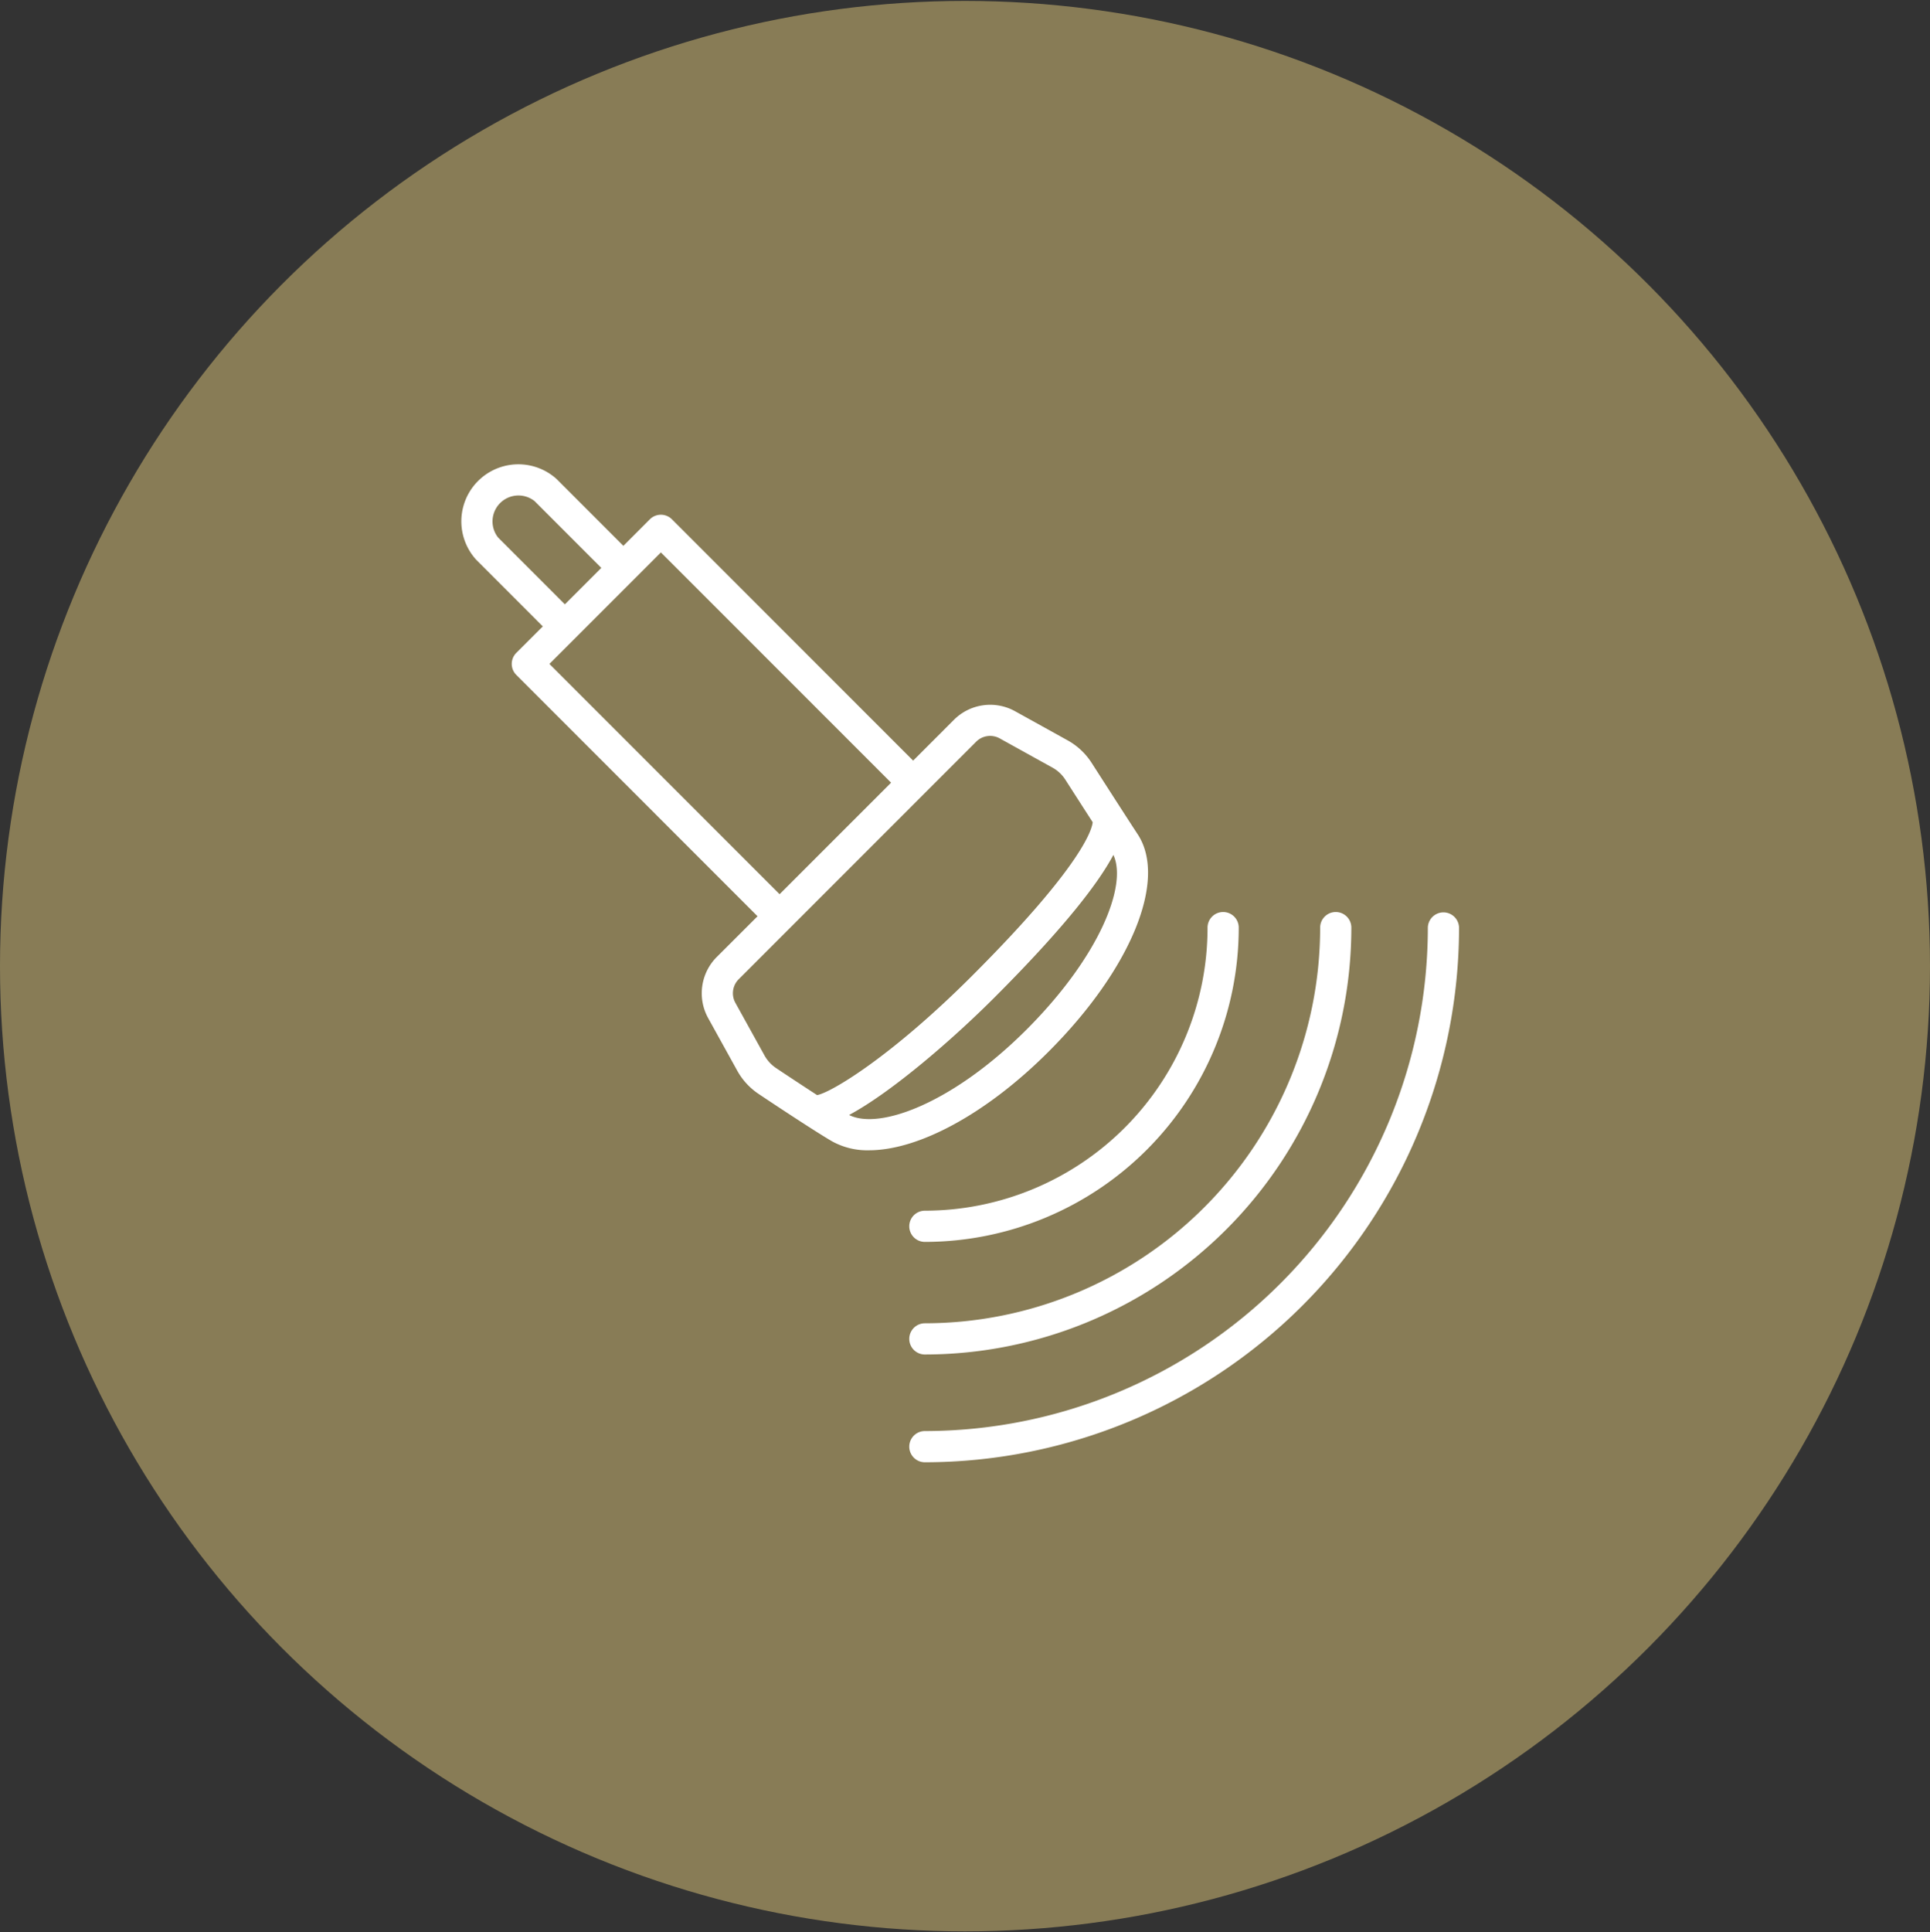
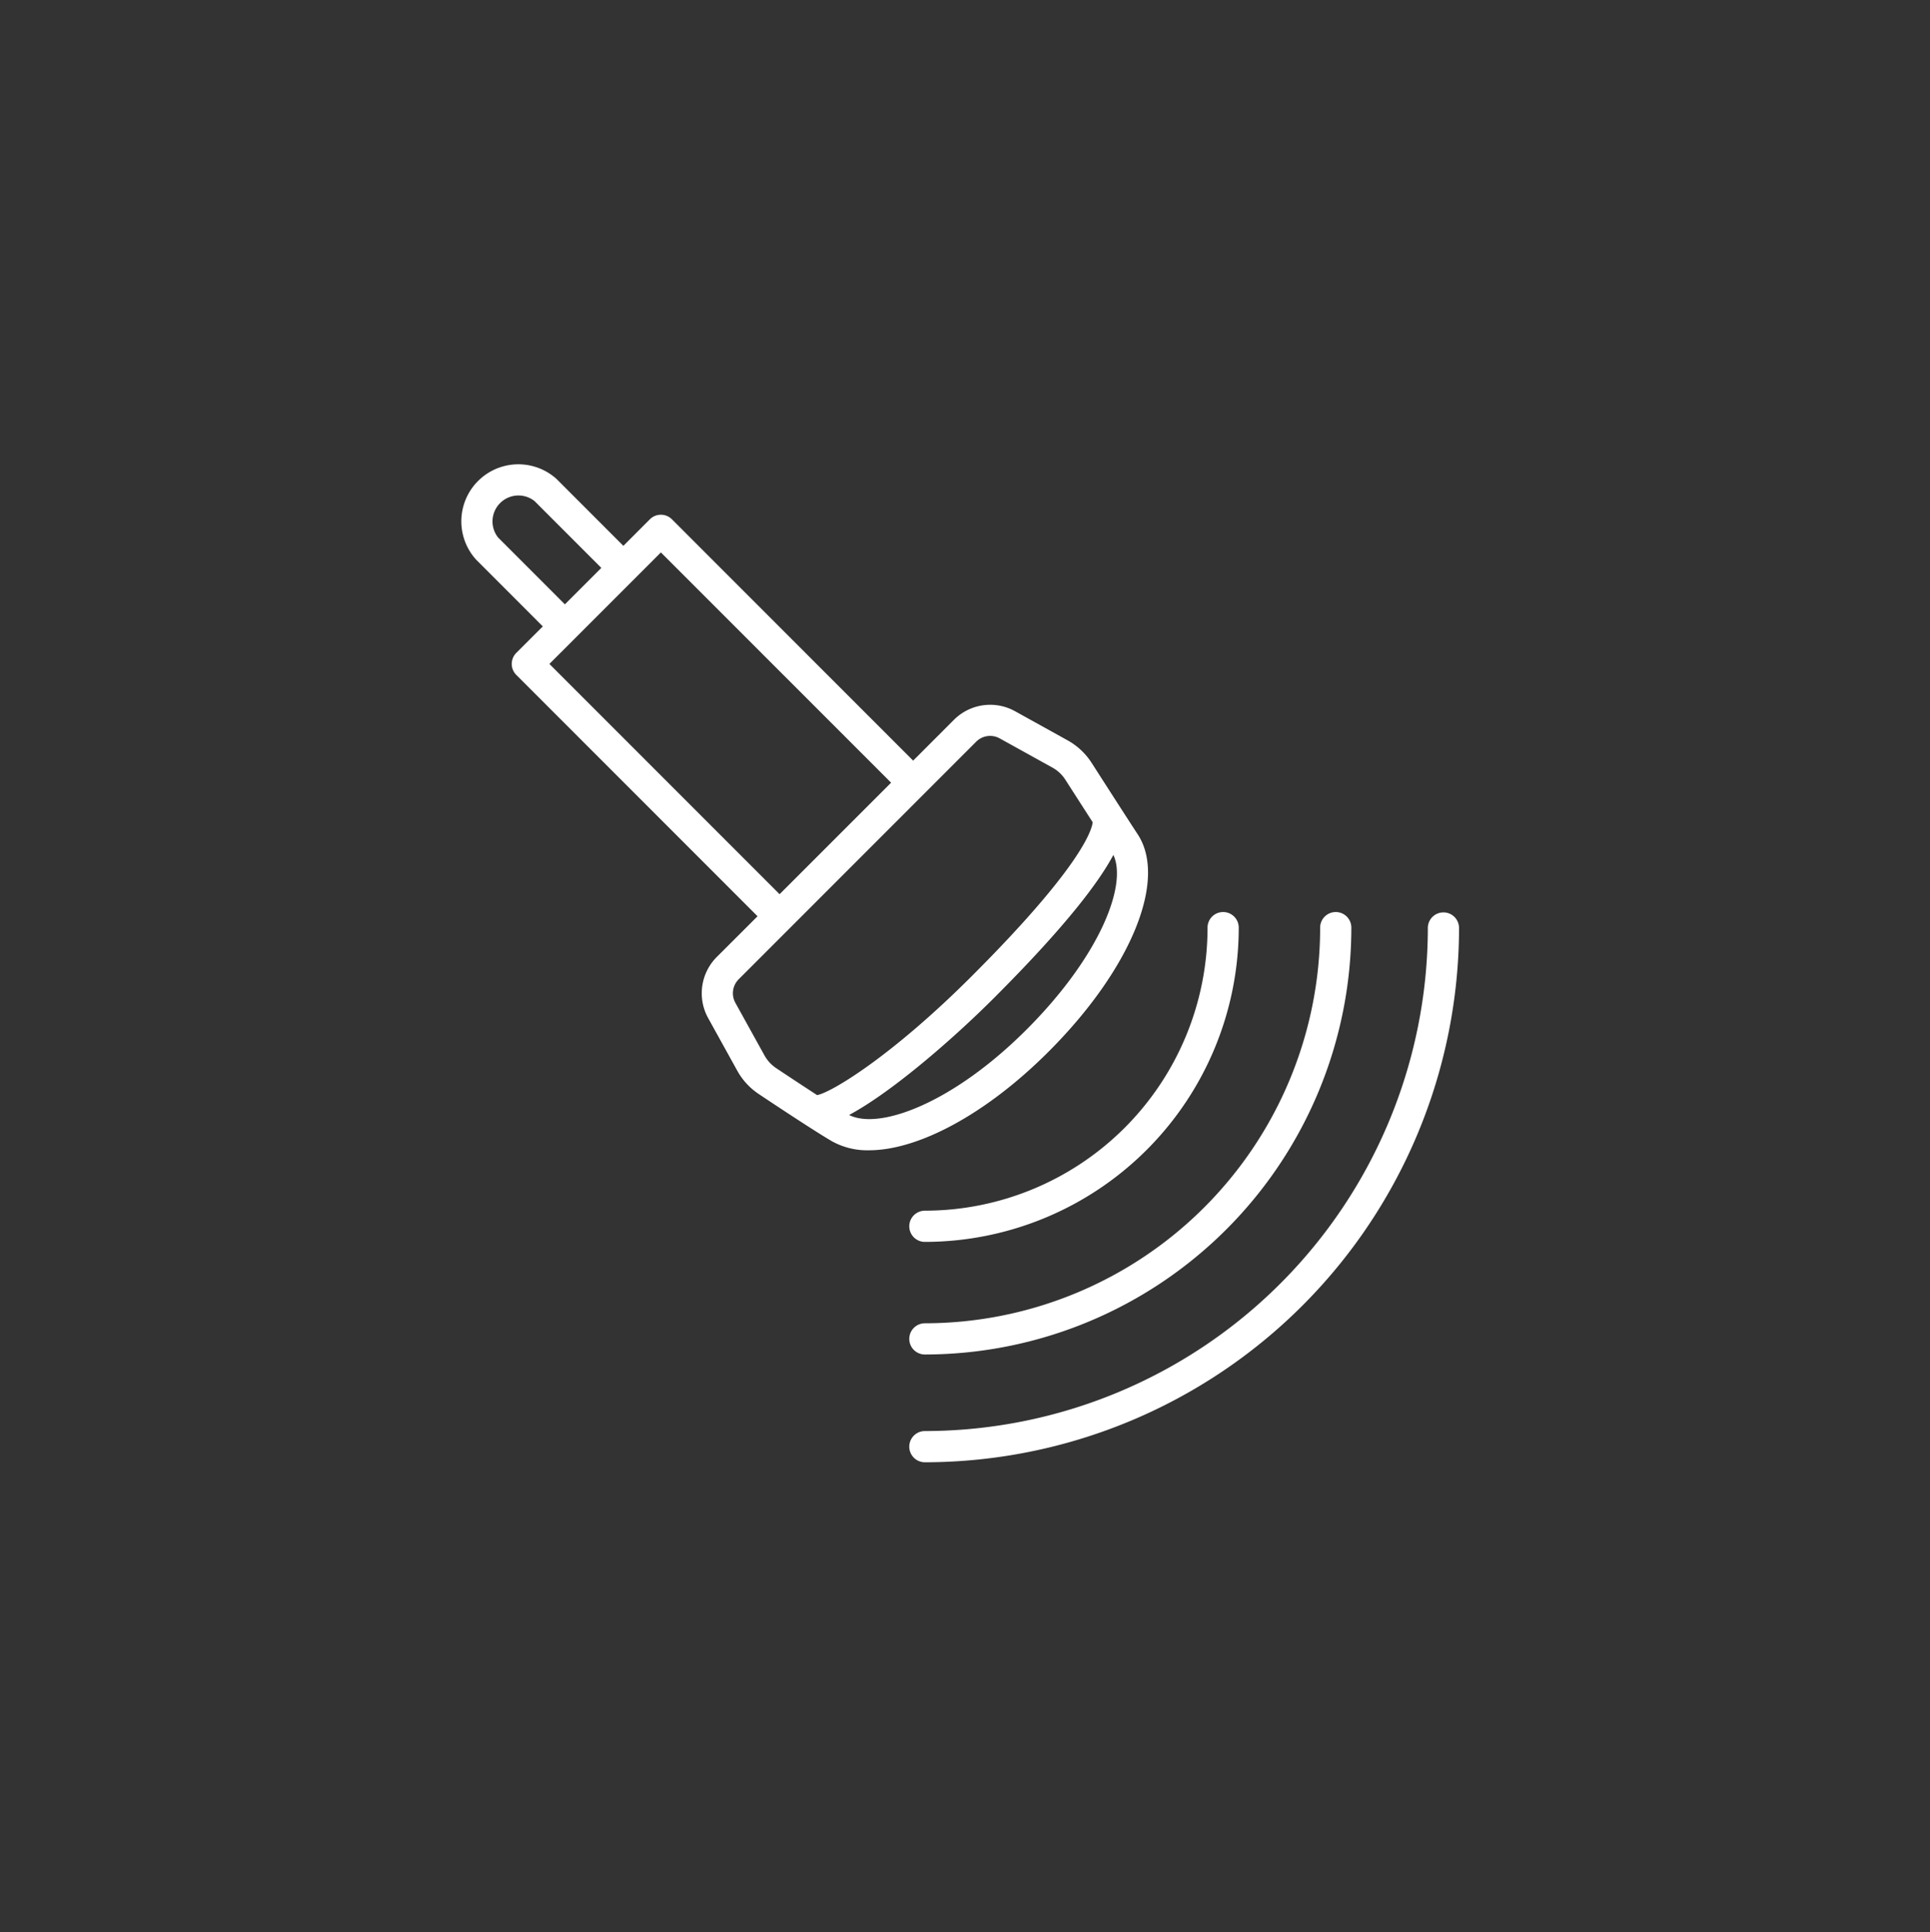
<svg xmlns="http://www.w3.org/2000/svg" id="icn_gastroenterology01.svg" width="231.969" height="232.19" viewBox="0 0 231.969 232.19">
  <rect x="0" y="0" width="231.969" height="232.19" fill="#333333" stroke="none" />
  <defs>
    <style>
      .cls-1 {
        fill: #887c56;
      }

      .cls-2 {
        fill: #fff;
        fill-rule: evenodd;
      }
    </style>
  </defs>
-   <circle id="bg" class="cls-1" cx="115.984" cy="116.095" r="115.984" />
  <path id="シェイプ_512" data-name="シェイプ 512" class="cls-2" d="M561.139,2649.3c-1.4-2.13-5.5-8.53-5.548-8.6a8.093,8.093,0,0,0-2.872-2.68l-6.336-3.51a6.159,6.159,0,0,0-7.306,1.03l-4.918,4.92-28.993-29a1.878,1.878,0,0,0-2.651,0l-3.185,3.19-8.026-8.03a6.854,6.854,0,0,0-9.681,9.68l8.025,8.03-3.185,3.18a1.88,1.88,0,0,0-.549,1.33,1.856,1.856,0,0,0,.549,1.32l28.994,29-4.916,4.91a6.164,6.164,0,0,0-1.029,7.31l3.508,6.34a8.031,8.031,0,0,0,2.658,2.85c0.26,0.18,6.392,4.27,8.711,5.62a8.72,8.72,0,0,0,4.464,1.09c5.928,0,14.078-4.34,21.581-11.85C560.348,2665.52,564.749,2654.77,561.139,2649.3Zm-76.865-35.65a3.118,3.118,0,0,1,4.379-4.38l8.026,8.03-4.38,4.38Zm19.566,1.79,27.668,27.67-13.4,13.4-27.668-27.67Zm12.46,60.46-3.509-6.34a2.379,2.379,0,0,1,.4-2.83l28.537-28.54a2.373,2.373,0,0,1,2.838-.4l6.336,3.51a4.29,4.29,0,0,1,1.535,1.43c0.027,0.04,1.712,2.67,3.3,5.13-0.079.81-1.181,5.15-14.48,18.44-9.781,9.79-17.017,14.07-18.642,14.35-2.371-1.54-4.818-3.17-4.873-3.21A4.392,4.392,0,0,1,516.3,2675.9Zm31.483-3.12c-8.83,8.83-17.681,12.1-21.322,10.26,5.183-2.78,12.568-9.21,17.443-14.09,8.683-8.68,12.6-13.93,14.32-17.16C559.921,2655.39,556.612,2663.95,547.783,2672.78Zm-12.215,51.99a1.875,1.875,0,0,1,0-3.75,60.52,60.52,0,0,0,60.452-60.45,1.875,1.875,0,1,1,3.75,0A64.274,64.274,0,0,1,535.568,2724.77Zm0-12.95a1.875,1.875,0,0,1,0-3.75,47.559,47.559,0,0,0,47.508-47.5,1.875,1.875,0,1,1,3.749,0A51.311,51.311,0,0,1,535.568,2711.82Zm0-13.53a1.875,1.875,0,0,1,0-3.75,34.011,34.011,0,0,0,33.973-33.97,1.875,1.875,0,1,1,3.749,0A37.763,37.763,0,0,1,535.568,2698.29Z" transform="translate(-424.406 -2549.06)" />
</svg>